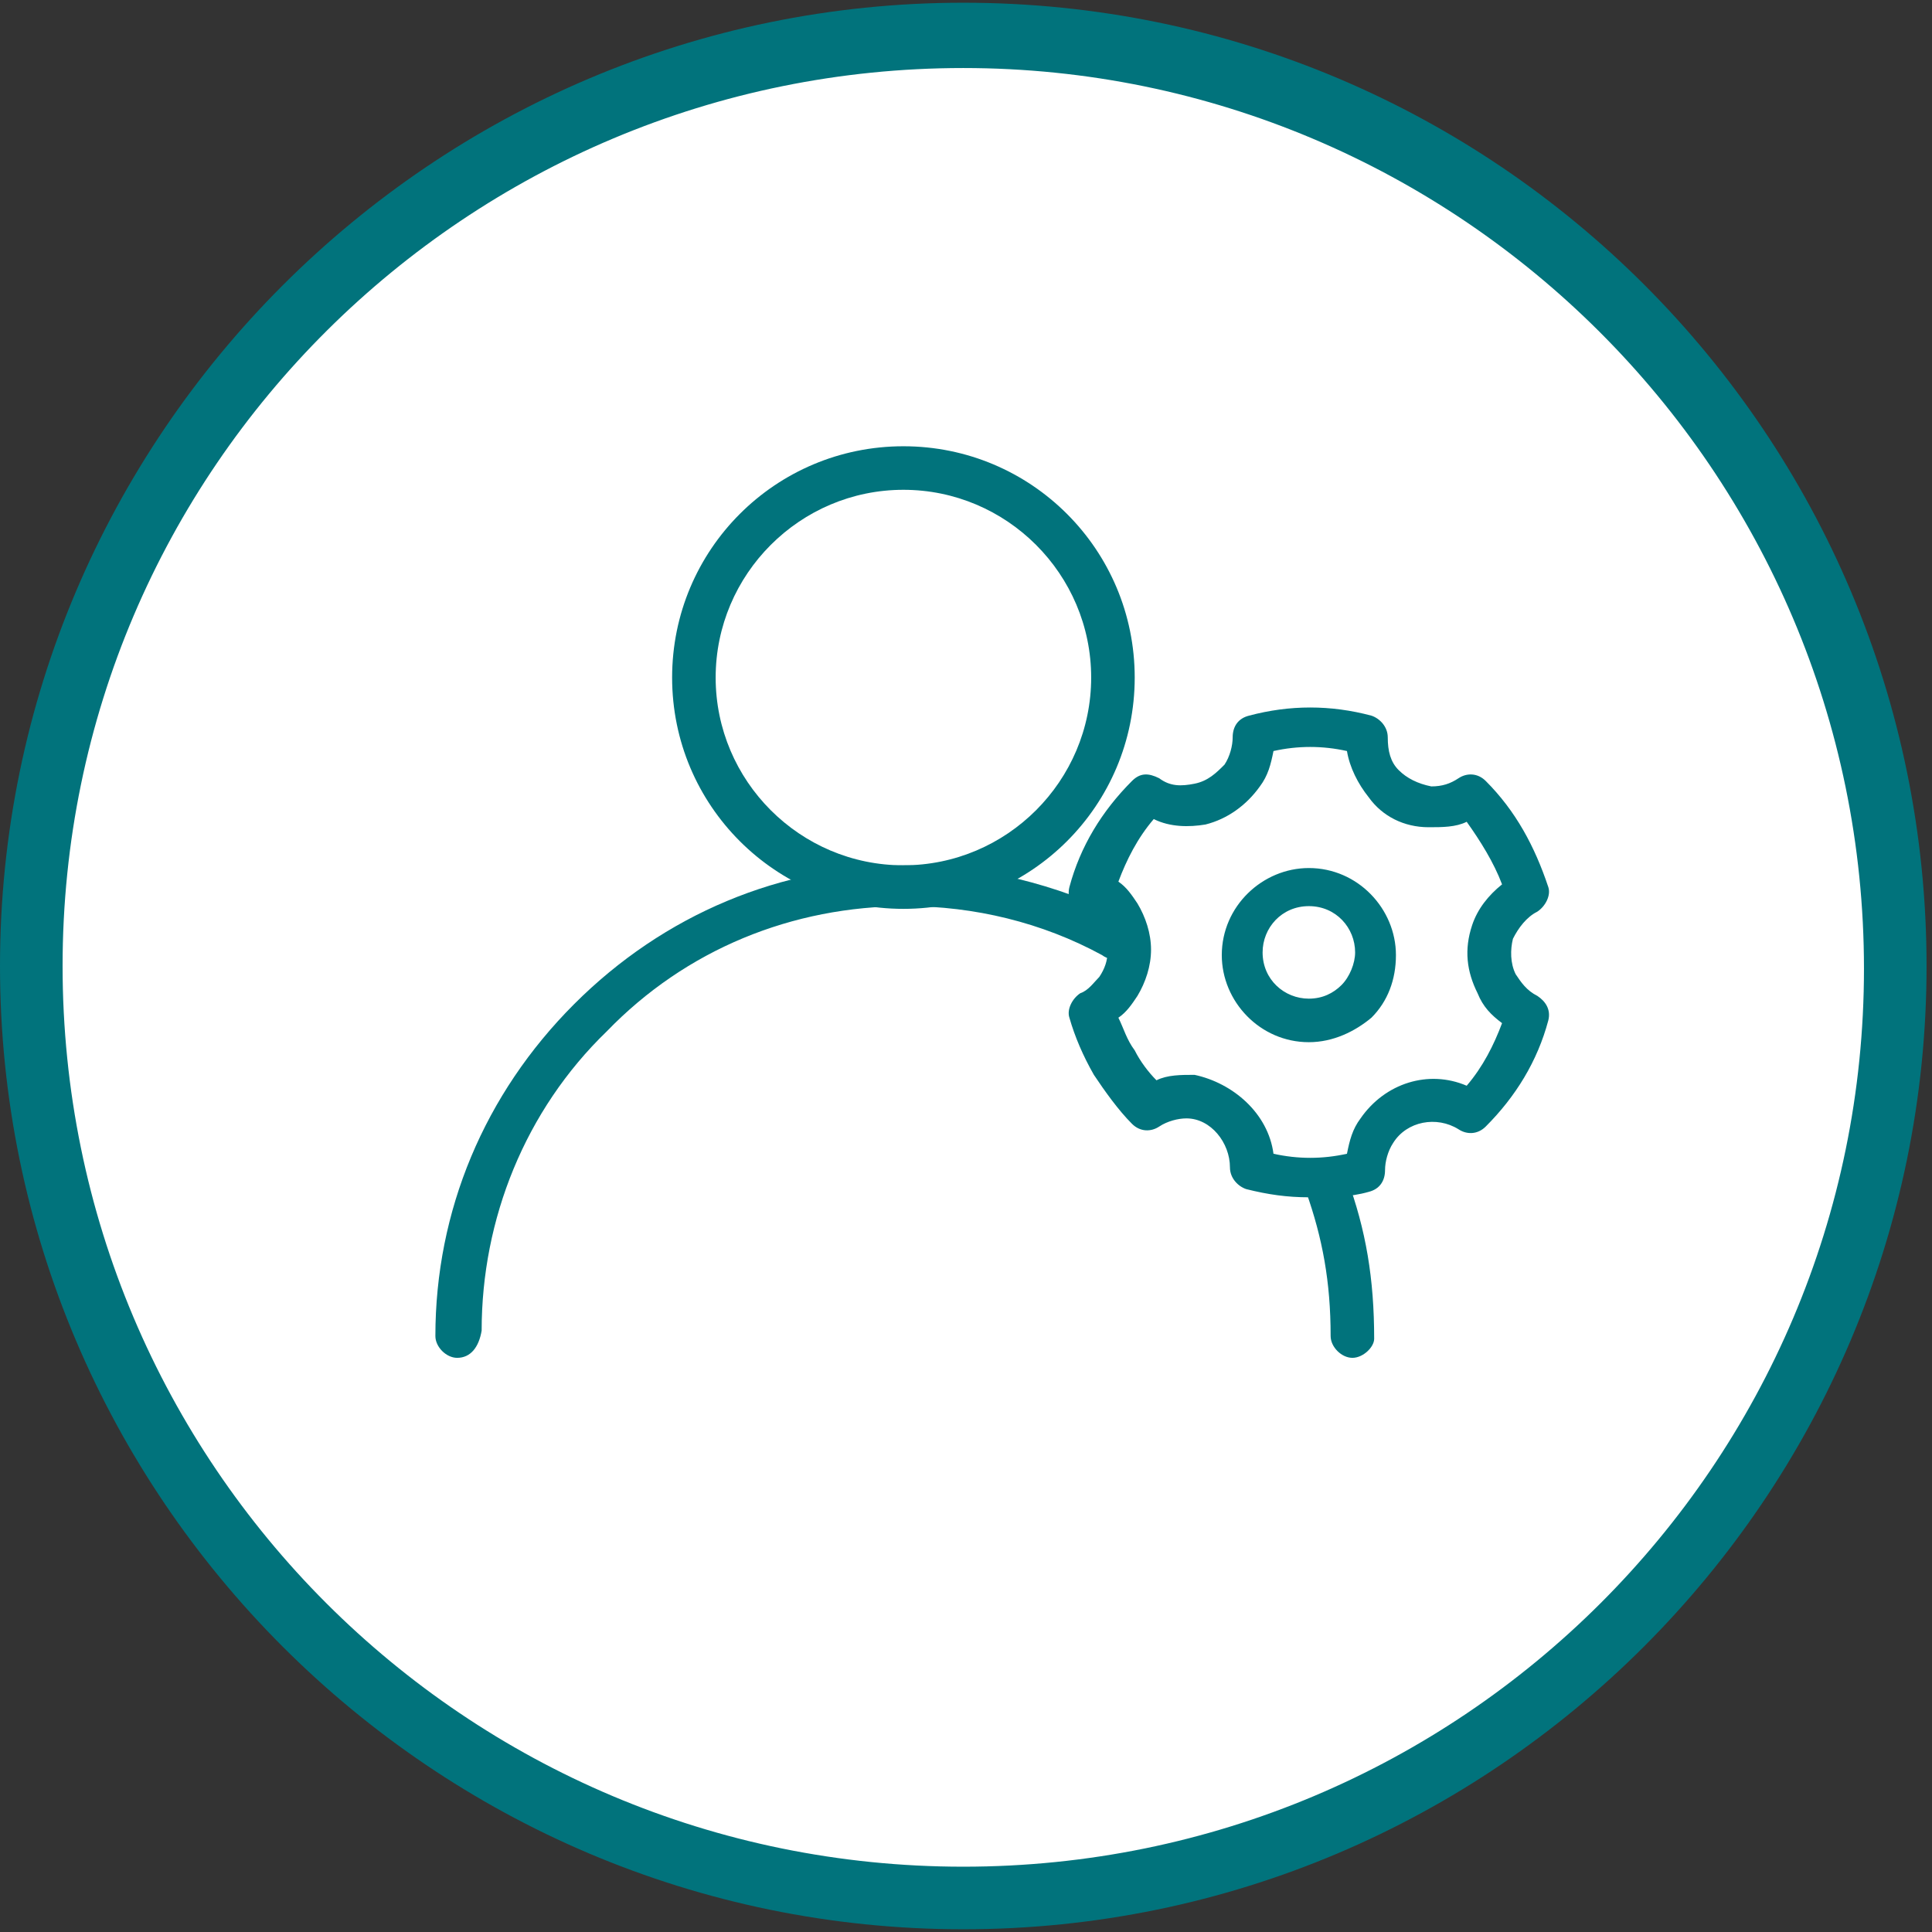
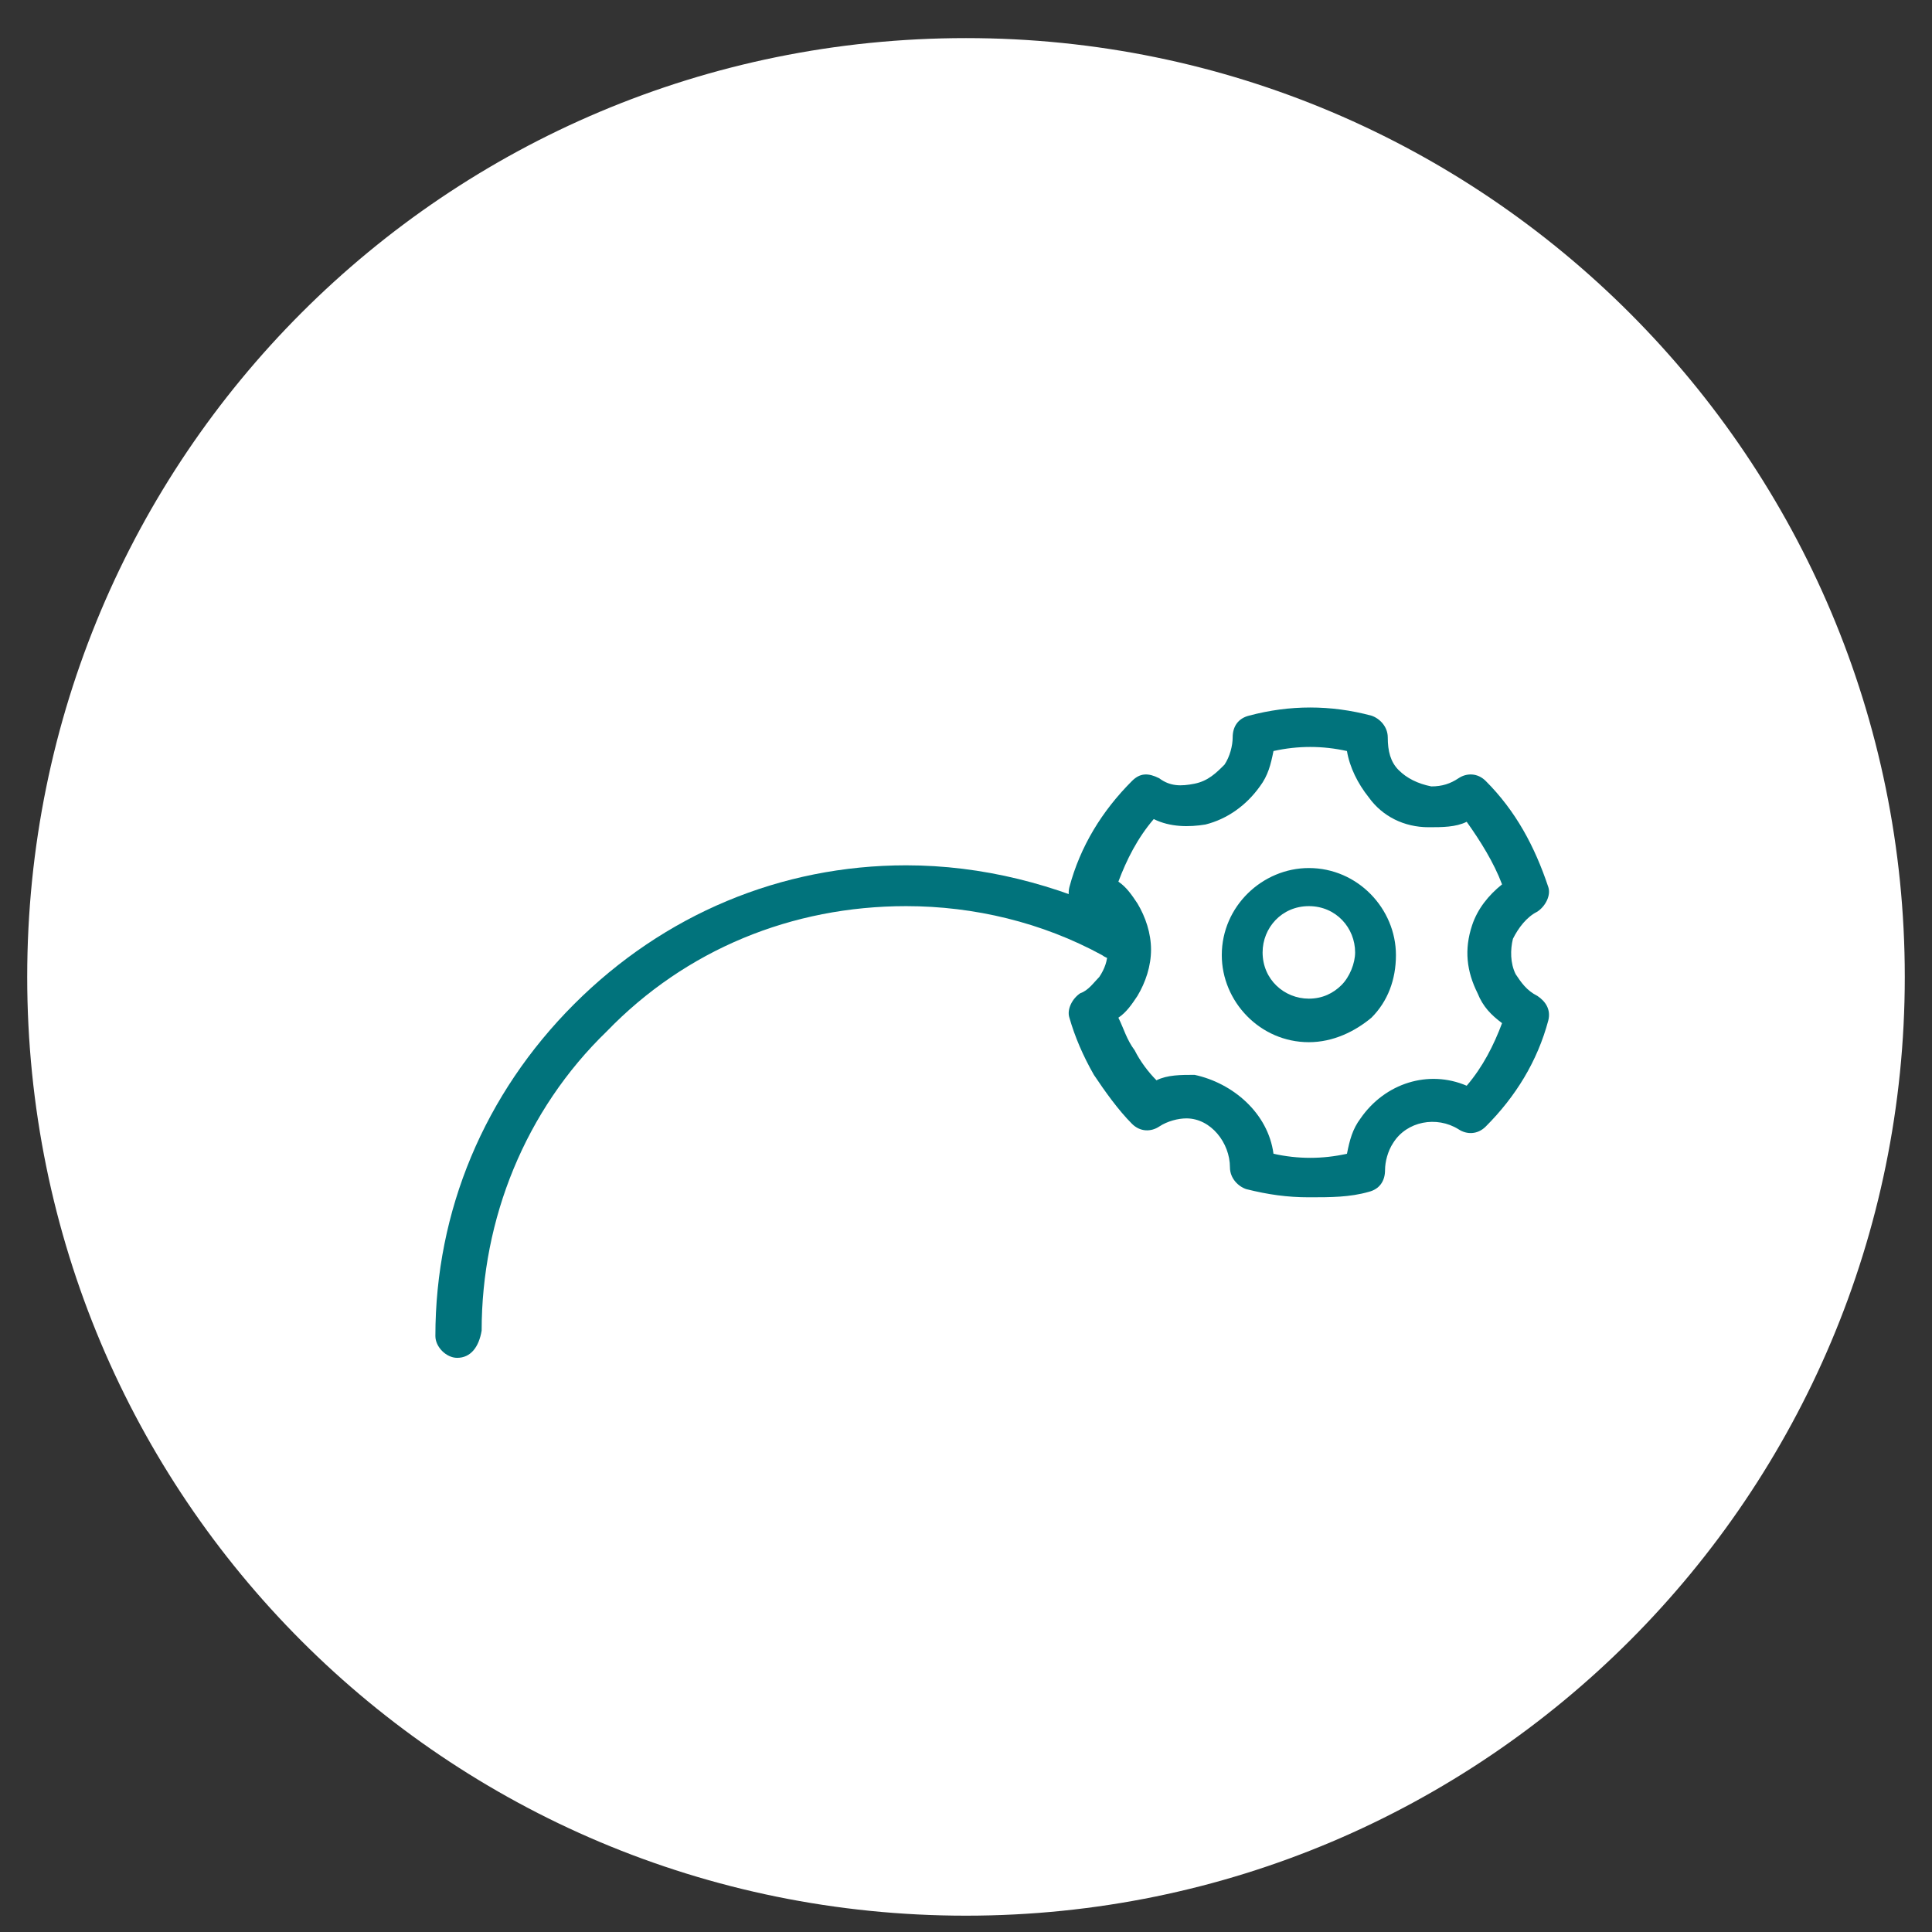
<svg xmlns="http://www.w3.org/2000/svg" xmlns:xlink="http://www.w3.org/1999/xlink" version="1.1" id="Layer_1" x="0px" y="0px" viewBox="0 0 71 71" style="enable-background:new 0 0 71 71;" xml:space="preserve">
  <rect x="0" y="0" width="71" height="71" fill="#333333" stroke="none" />
  <style type="text/css">
	.st0{fill:#FFFFFF;}
	.st1{clip-path:url(#SVGID_00000070834882674861312060000016070218095061565880_);}
	.st2{fill:#01737C;}
</style>
  <g>
    <path class="st0" d="M35.5,1.4C54.6,1.4,70,16.9,70,35.9S54.6,70.4,35.5,70.4S1,55,1,35.9S16.4,1.4,35.5,1.4z" />
    <g>
      <g>
        <g>
          <g>
            <defs>
-               <rect id="SVGID_1_" width="71" height="71" />
-             </defs>
+               </defs>
            <clipPath id="SVGID_00000012457869855719995800000014019132531219358112_">
              <use xlink:href="#SVGID_1_" style="overflow:visible;" />
            </clipPath>
            <g style="clip-path:url(#SVGID_00000012457869855719995800000014019132531219358112_);">
-               <path class="st2" d="M35.4,0.1C15.9,0.1,0,16,0,35.5s15.9,35.4,35.4,35.4S70.8,55,70.8,35.5l0,0C70.8,16,55,0.1,35.4,0.1         M35.4,68.6c-18.3,0-33.1-14.8-33.1-33.1s14.9-33,33.1-33s33.1,14.8,33.1,33.1C68.5,53.8,53.7,68.6,35.4,68.6" />
-             </g>
+               </g>
          </g>
        </g>
      </g>
    </g>
  </g>
  <g>
    <g>
-       <path class="st2" d="M33.2,33.4c-4.7,0-8.5-3.8-8.5-8.5s3.8-8.5,8.5-8.5s8.5,3.8,8.5,8.5S37.9,33.4,33.2,33.4z M33.2,18    c-3.8,0-6.9,3.1-6.9,6.9s3.1,6.9,6.9,6.9s6.9-3.1,6.9-6.9S37,18,33.2,18z" />
      <path class="st2" d="M16.8,49.9c-0.4,0-0.8-0.4-0.8-0.8c0-4.6,1.8-8.9,5.1-12.2c3.3-3.3,7.6-5.1,12.2-5.1l0,0c2.8,0,5.5,0.7,8,1.9    c0.4,0.2,0.6,0.7,0.3,1.1c-0.2,0.4-0.7,0.6-1.1,0.3c-2.2-1.2-4.7-1.8-7.2-1.8l0,0c-4.2,0-8.1,1.6-11,4.6c-3,2.9-4.6,6.9-4.6,11    C17.6,49.5,17.3,49.9,16.8,49.9z" />
-       <path class="st2" d="M49.7,49.9c-0.4,0-0.8-0.4-0.8-0.8c0-2-0.3-3.6-0.9-5.3c-0.2-0.4,0.1-0.9,0.5-1c0.4-0.2,0.9,0,1,0.5    c0.7,1.9,1,3.7,1,5.9C50.5,49.5,50.1,49.9,49.7,49.9z" />
    </g>
    <path class="st2" d="M48.1,44c-0.8,0-1.5-0.1-2.3-0.3c-0.3-0.1-0.6-0.4-0.6-0.8c0-0.9-0.7-1.8-1.6-1.8c-0.3,0-0.7,0.1-1,0.3   s-0.7,0.2-1-0.1c-0.5-0.5-1-1.2-1.4-1.8c-0.4-0.7-0.7-1.4-0.9-2.1c-0.1-0.3,0.1-0.7,0.4-0.9c0.3-0.1,0.5-0.4,0.7-0.6   c0.2-0.3,0.3-0.6,0.3-0.9c0-0.3-0.1-0.6-0.3-0.9c-0.2-0.3-0.4-0.5-0.7-0.6c-0.3-0.2-0.5-0.5-0.4-0.9c0.4-1.5,1.2-2.8,2.3-3.9   c0.3-0.3,0.6-0.3,1-0.1c0.4,0.3,0.8,0.3,1.3,0.2c0.5-0.1,0.8-0.4,1.1-0.7c0.2-0.3,0.3-0.7,0.3-1c0-0.4,0.2-0.7,0.6-0.8   c1.5-0.4,3-0.4,4.5,0c0.3,0.1,0.6,0.4,0.6,0.8c0,0.5,0.1,0.9,0.4,1.2c0.3,0.3,0.7,0.5,1.2,0.6c0.4,0,0.7-0.1,1-0.3   c0.3-0.2,0.7-0.2,1,0.1c1.1,1.1,1.8,2.4,2.3,3.9c0.1,0.3-0.1,0.7-0.4,0.9c-0.4,0.2-0.7,0.6-0.9,1c-0.1,0.4-0.1,0.9,0.1,1.3   c0.2,0.3,0.4,0.6,0.8,0.8c0.3,0.2,0.5,0.5,0.4,0.9c-0.4,1.5-1.2,2.8-2.3,3.9c-0.3,0.3-0.7,0.3-1,0.1c-0.8-0.5-1.9-0.3-2.4,0.5   c-0.2,0.3-0.3,0.7-0.3,1c0,0.4-0.2,0.7-0.6,0.8C49.6,44,48.9,44,48.1,44z M46.8,42.4c0.9,0.2,1.8,0.2,2.7,0   c0.1-0.5,0.2-0.9,0.5-1.3c0.9-1.3,2.5-1.8,3.9-1.2c0.6-0.7,1-1.5,1.3-2.3c-0.4-0.3-0.7-0.6-0.9-1.1c-0.4-0.8-0.5-1.6-0.2-2.5   c0.2-0.6,0.6-1.1,1.1-1.5c-0.3-0.8-0.8-1.6-1.3-2.3c-0.4,0.2-0.9,0.2-1.4,0.2c-0.9,0-1.7-0.4-2.2-1.1c-0.4-0.5-0.7-1.1-0.8-1.7   c-0.9-0.2-1.8-0.2-2.7,0c-0.1,0.5-0.2,0.9-0.5,1.3c-0.5,0.7-1.2,1.2-2,1.4c-0.6,0.1-1.3,0.1-1.9-0.2c-0.6,0.7-1,1.5-1.3,2.3   c0.3,0.2,0.5,0.5,0.7,0.8c0.3,0.5,0.5,1.1,0.5,1.7c0,0.6-0.2,1.2-0.5,1.7c-0.2,0.3-0.4,0.6-0.7,0.8c0.2,0.4,0.3,0.8,0.6,1.2l0,0   c0.2,0.4,0.5,0.8,0.8,1.1c0.4-0.2,0.9-0.2,1.4-0.2C45.3,39.8,46.6,40.9,46.8,42.4z M48.1,38.3L48.1,38.3c-1.8,0-3.2-1.5-3.2-3.2   c0-1.8,1.5-3.2,3.2-3.2c1.8,0,3.2,1.5,3.2,3.2c0,0.9-0.3,1.7-0.9,2.3C49.8,37.9,49,38.3,48.1,38.3z M48.1,33.3   c-1,0-1.7,0.8-1.7,1.7c0,1,0.8,1.7,1.7,1.7l0,0l0,0c0.5,0,0.9-0.2,1.2-0.5s0.5-0.8,0.5-1.2C49.8,34.1,49.1,33.3,48.1,33.3z" />
  </g>
</svg>